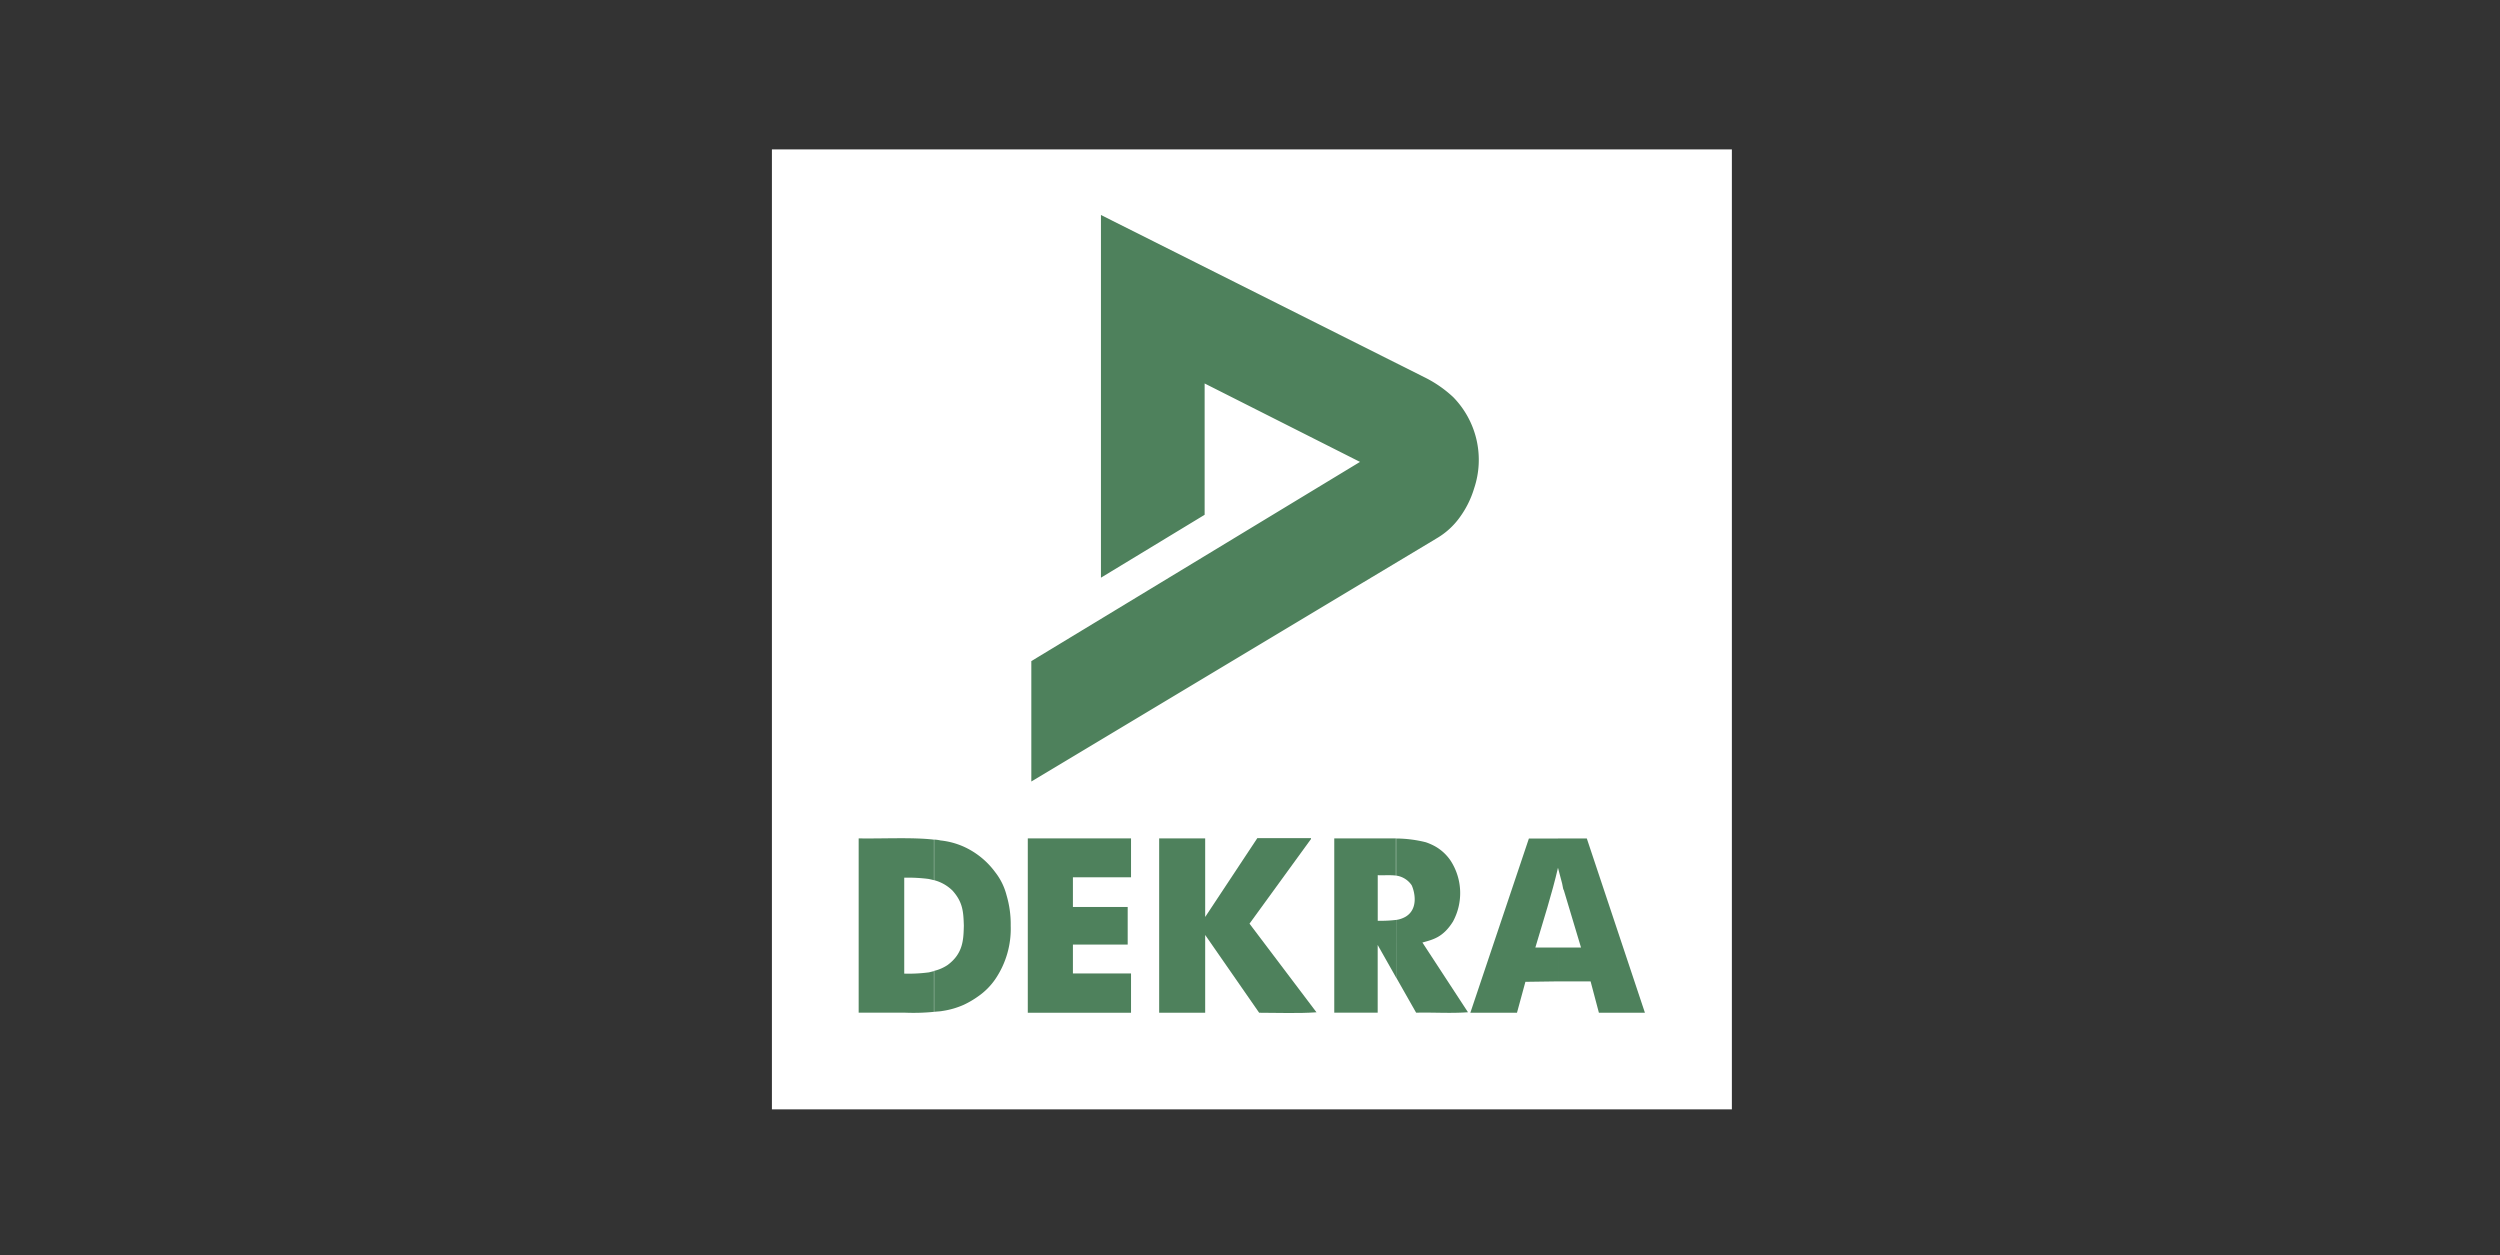
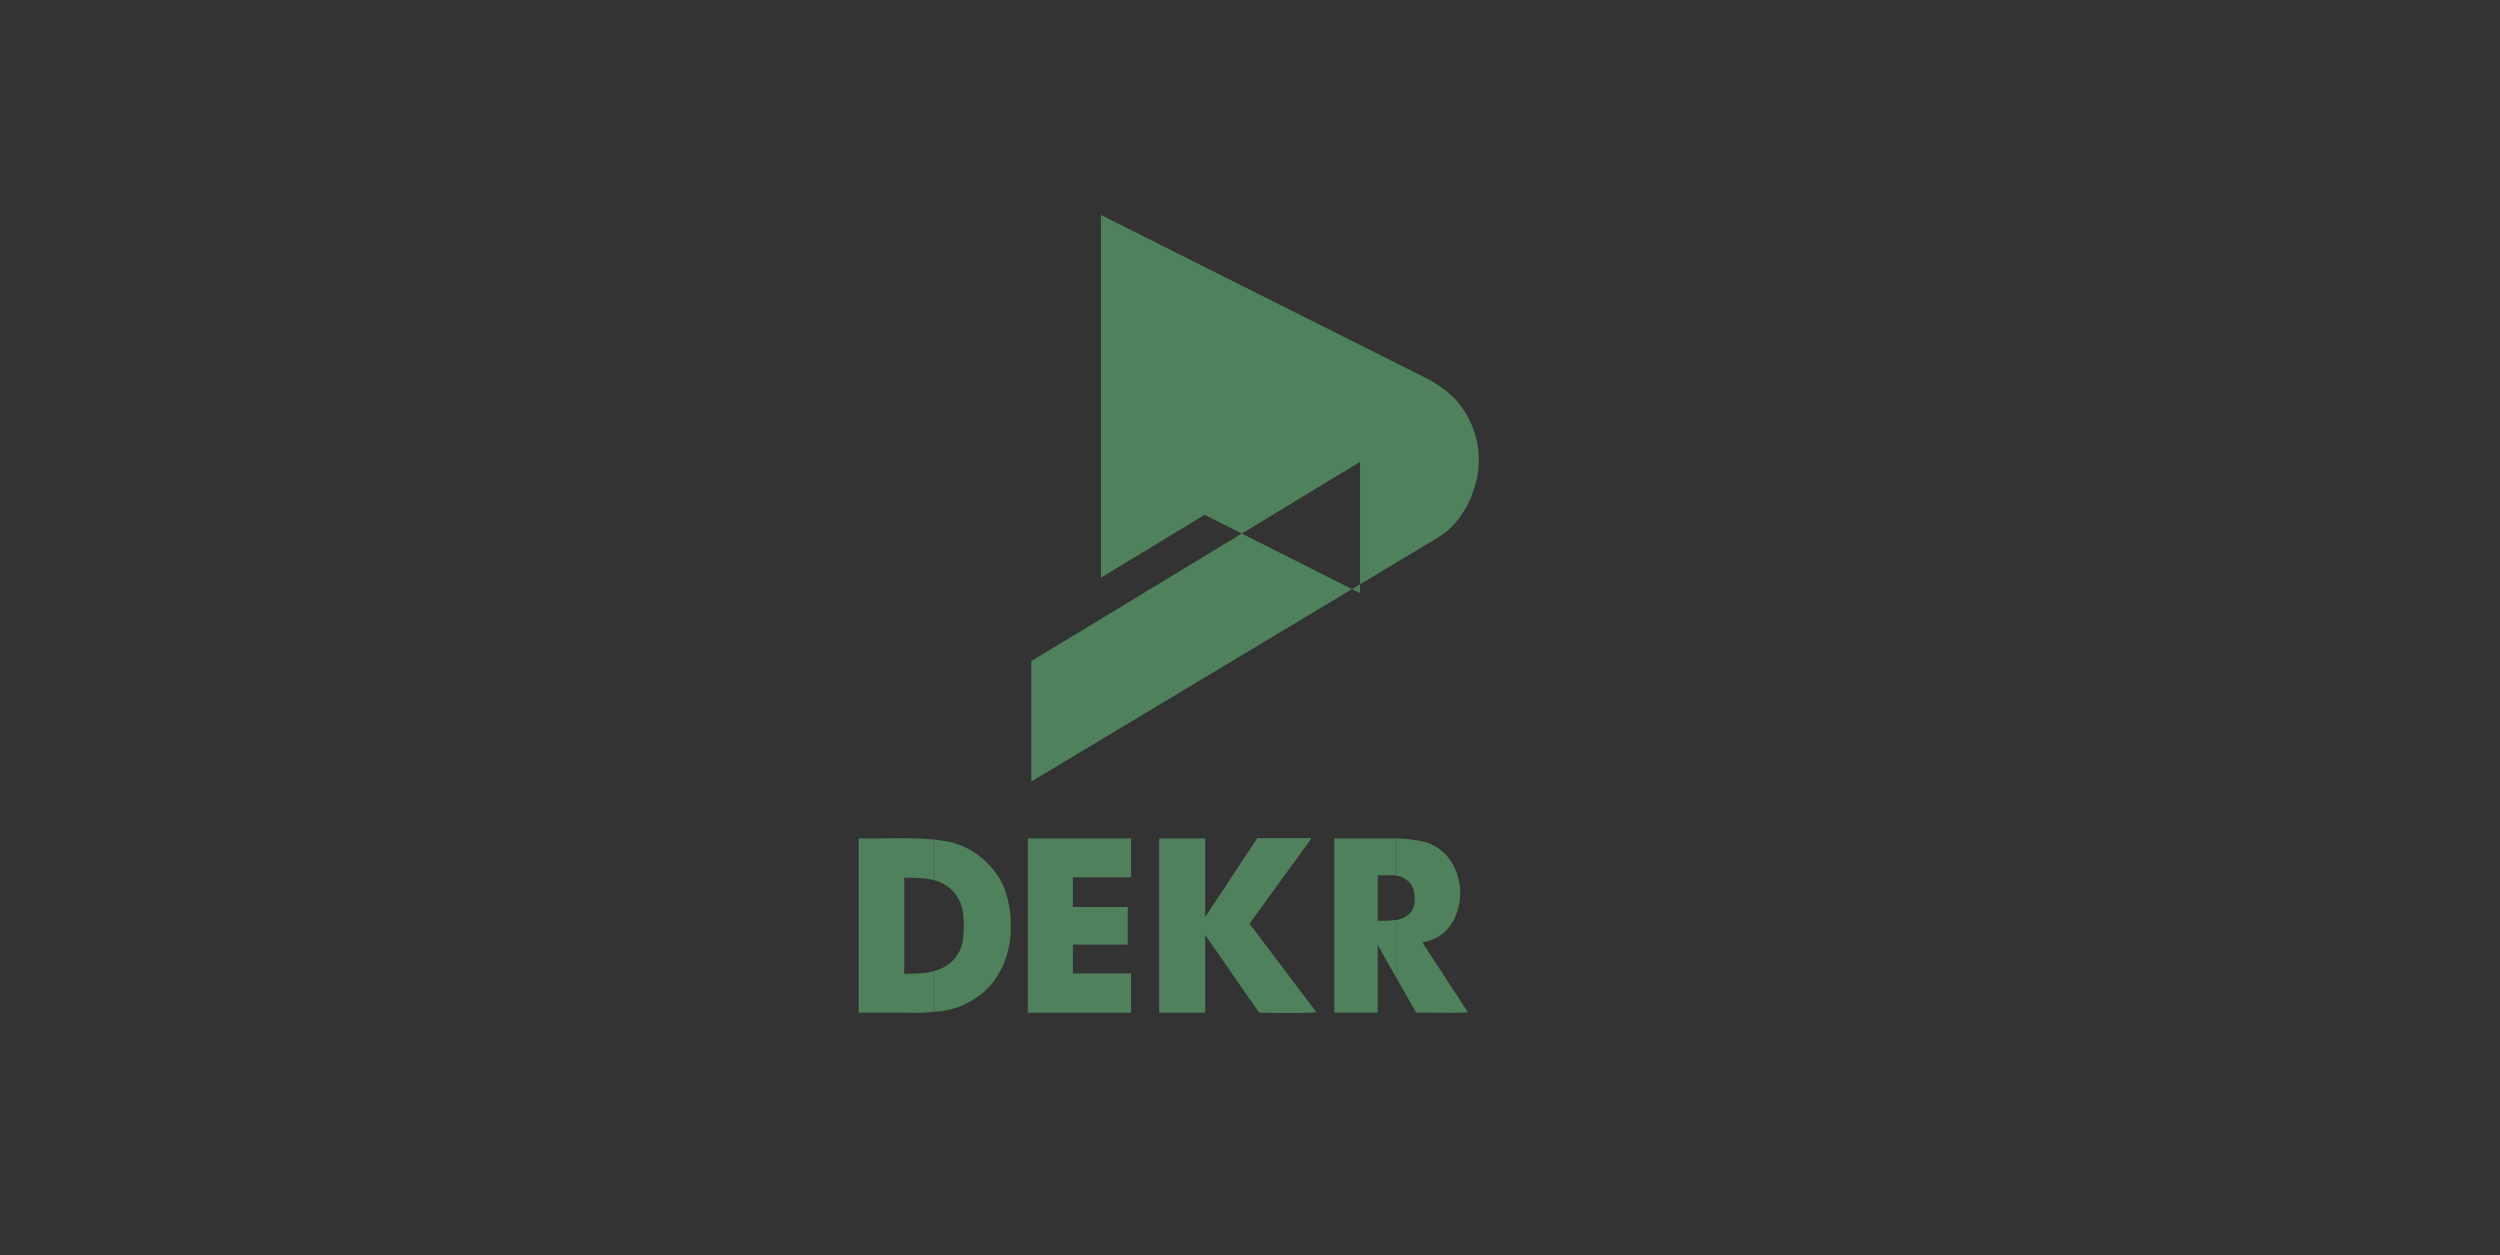
<svg xmlns="http://www.w3.org/2000/svg" id="Ebene_1" data-name="Ebene 1" viewBox="0 0 502 252">
  <rect x="0" y="0" width="502" height="252" fill="#333333" stroke="none" />
  <defs>
    <style>.cls-1{fill:none;}.cls-2{fill:#fff;}.cls-2,.cls-3{fill-rule:evenodd;}.cls-3{fill:#4e815c;}</style>
  </defs>
  <title>deka-01</title>
  <rect class="cls-1" width="502" height="252" />
-   <polygon class="cls-2" points="155 30 347.76 30 347.76 222.76 155 222.76 155 30 155 30" />
-   <path class="cls-3" d="M241.89,103.37,221.07,116V43.17L286,75.74h0a24,24,0,0,1,5.8,4A18,18,0,0,1,296,98.08a19.3,19.3,0,0,1-2.94,5.88,15,15,0,0,1-4.53,4.11h0l-81.44,48.86V132.75l66-40L241.89,77v26.36Z" />
-   <path class="cls-3" d="M312.84,197.06h6.55l1.67,6.3h9.24l-11.67-35h-5.79v5.88h0c.33,1.26.67,2.52.84,3.19.25,1.26.17,1,.34,1.34h0l3.45,11.5h-4.62v6.8Zm-17.55,6.3h9.32l1.69-6.21,6.55-.09v-6.8H308.3c1.59-5.38,3.35-10.83,4.54-16v-5.88H307l-11.76,35Z" />
+   <path class="cls-3" d="M241.89,103.37,221.07,116V43.17L286,75.74h0a24,24,0,0,1,5.8,4A18,18,0,0,1,296,98.08a19.3,19.3,0,0,1-2.94,5.88,15,15,0,0,1-4.53,4.11h0l-81.44,48.86V132.75l66-40v26.36Z" />
  <path class="cls-3" d="M280.35,175.82a4.5,4.5,0,0,1,3.11,1.93c.59,1.26,1.42,4.7-1.17,6.3a5.22,5.22,0,0,1-1.93.67V196.3l4,7.05h0c3.45-.09,6.89.17,10.41-.09h0l-9.15-14h0c2.1-.59,4.12-1,6.13-4.2a12,12,0,0,0-.43-12.18,9.2,9.2,0,0,0-3.27-3,11.86,11.86,0,0,0-1.76-.76,25.25,25.25,0,0,0-6-.75v7.47Zm-3.7,9.06v-9.15h0c.85.09,2.27-.08,3.7.09v-7.47H267.92v35h8.72v-13.6l3.7,6.55V184.72a26.19,26.19,0,0,1-3.7.17Z" />
  <path class="cls-3" d="M232.74,203.36H242V187.74l10.84,15.62h0c3.86,0,7.72.17,11.51-.09h0l-13.45-17.8,12.35-17v-.17H252.47L242,184.13V168.35h-9.24v35Z" />
  <polygon class="cls-3" points="206.38 203.36 227.11 203.36 227.11 195.47 215.44 195.47 215.44 189.67 226.44 189.67 226.44 182.12 215.44 182.12 215.44 176.16 227.11 176.16 227.11 168.35 206.38 168.35 206.38 203.36 206.38 203.36" />
  <path class="cls-3" d="M187.57,176.74a8.22,8.22,0,0,1,3.7,2.1c2.1,2.35,2.18,4.28,2.27,7.05-.08,2.69-.08,5.54-3.27,7.89a8.37,8.37,0,0,1-2.69,1.17v8.23c.59-.08,1.18-.08,1.6-.17a16.28,16.28,0,0,0,4.37-1.26,18.35,18.35,0,0,0,2.86-1.68,13.47,13.47,0,0,0,3.44-3.45,18,18,0,0,0,3.1-10.74,20.5,20.5,0,0,0-.84-6.13,12.51,12.51,0,0,0-2.27-4.61,16.07,16.07,0,0,0-6.3-5.12,15.37,15.37,0,0,0-4.7-1.26,6.42,6.42,0,0,0-1.26-.17v8.14Zm-6,18.72V176.24h0a32.66,32.66,0,0,1,4.87.25c.42.08.76.17,1.09.25V168.6c-4.28-.5-10.07-.17-15.11-.25h0v35h9.41a41.78,41.78,0,0,0,5.7-.17V195l-1,.25a30.91,30.91,0,0,1-5,.25Z" />
</svg>